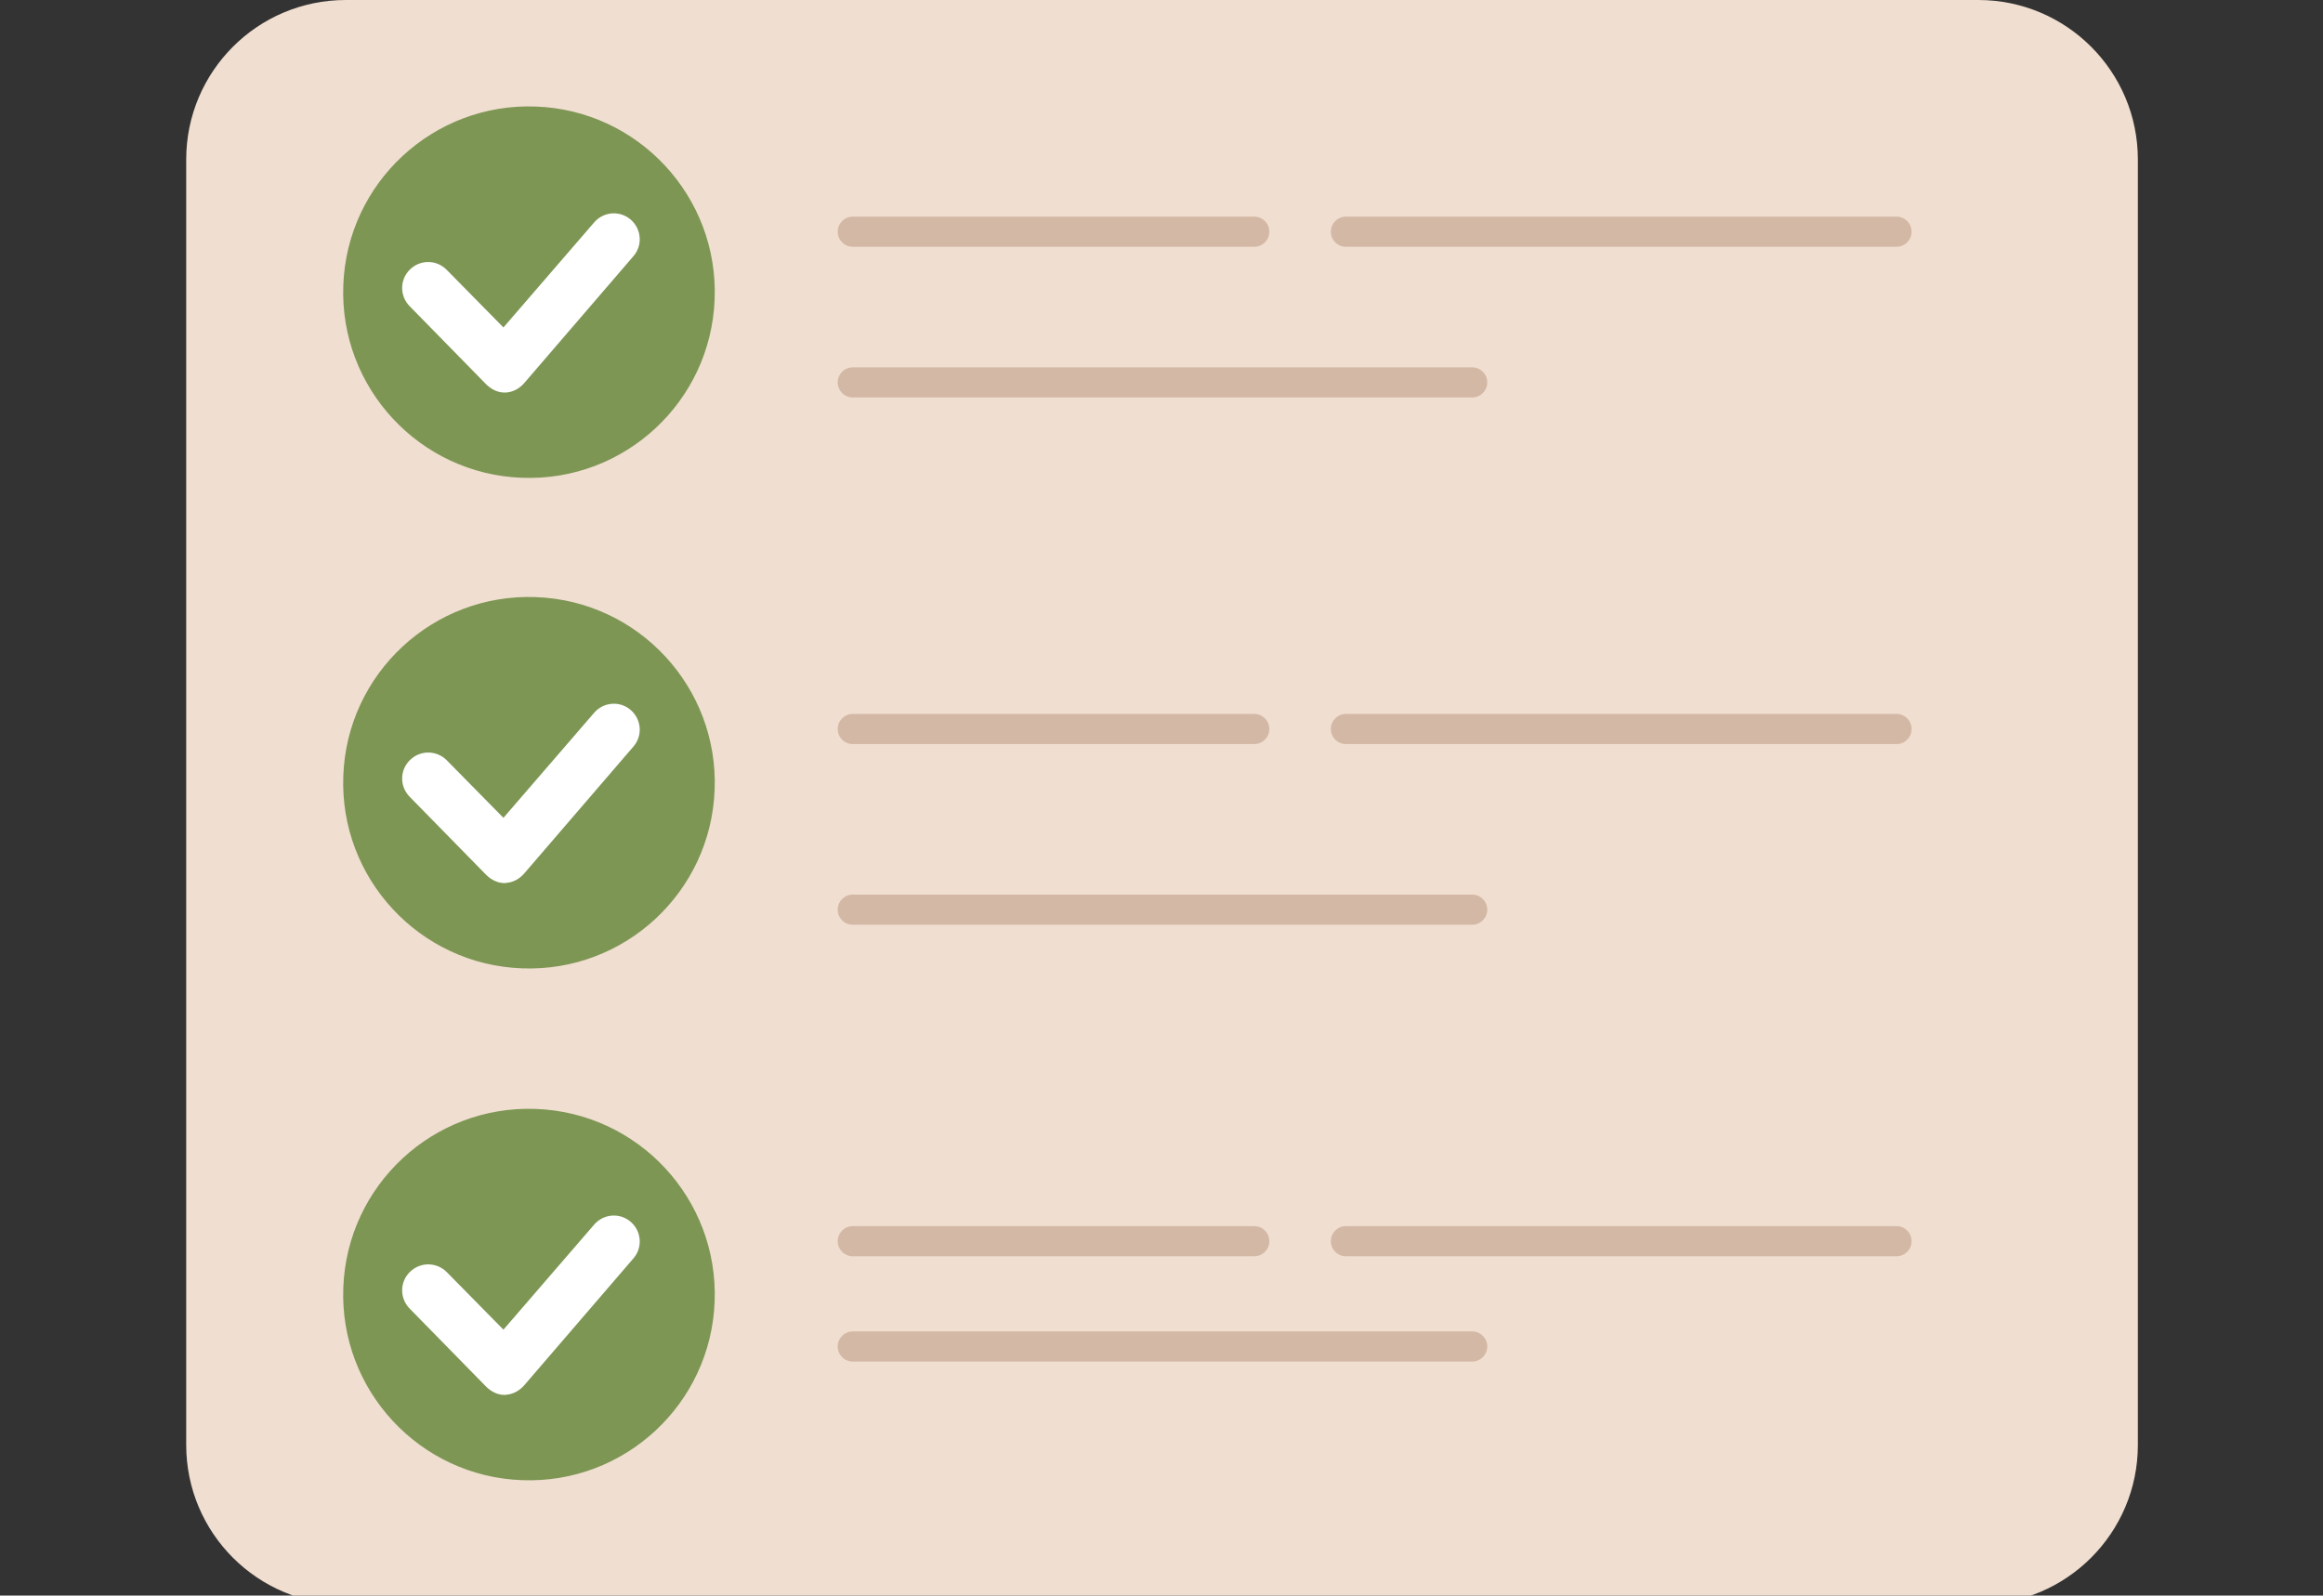
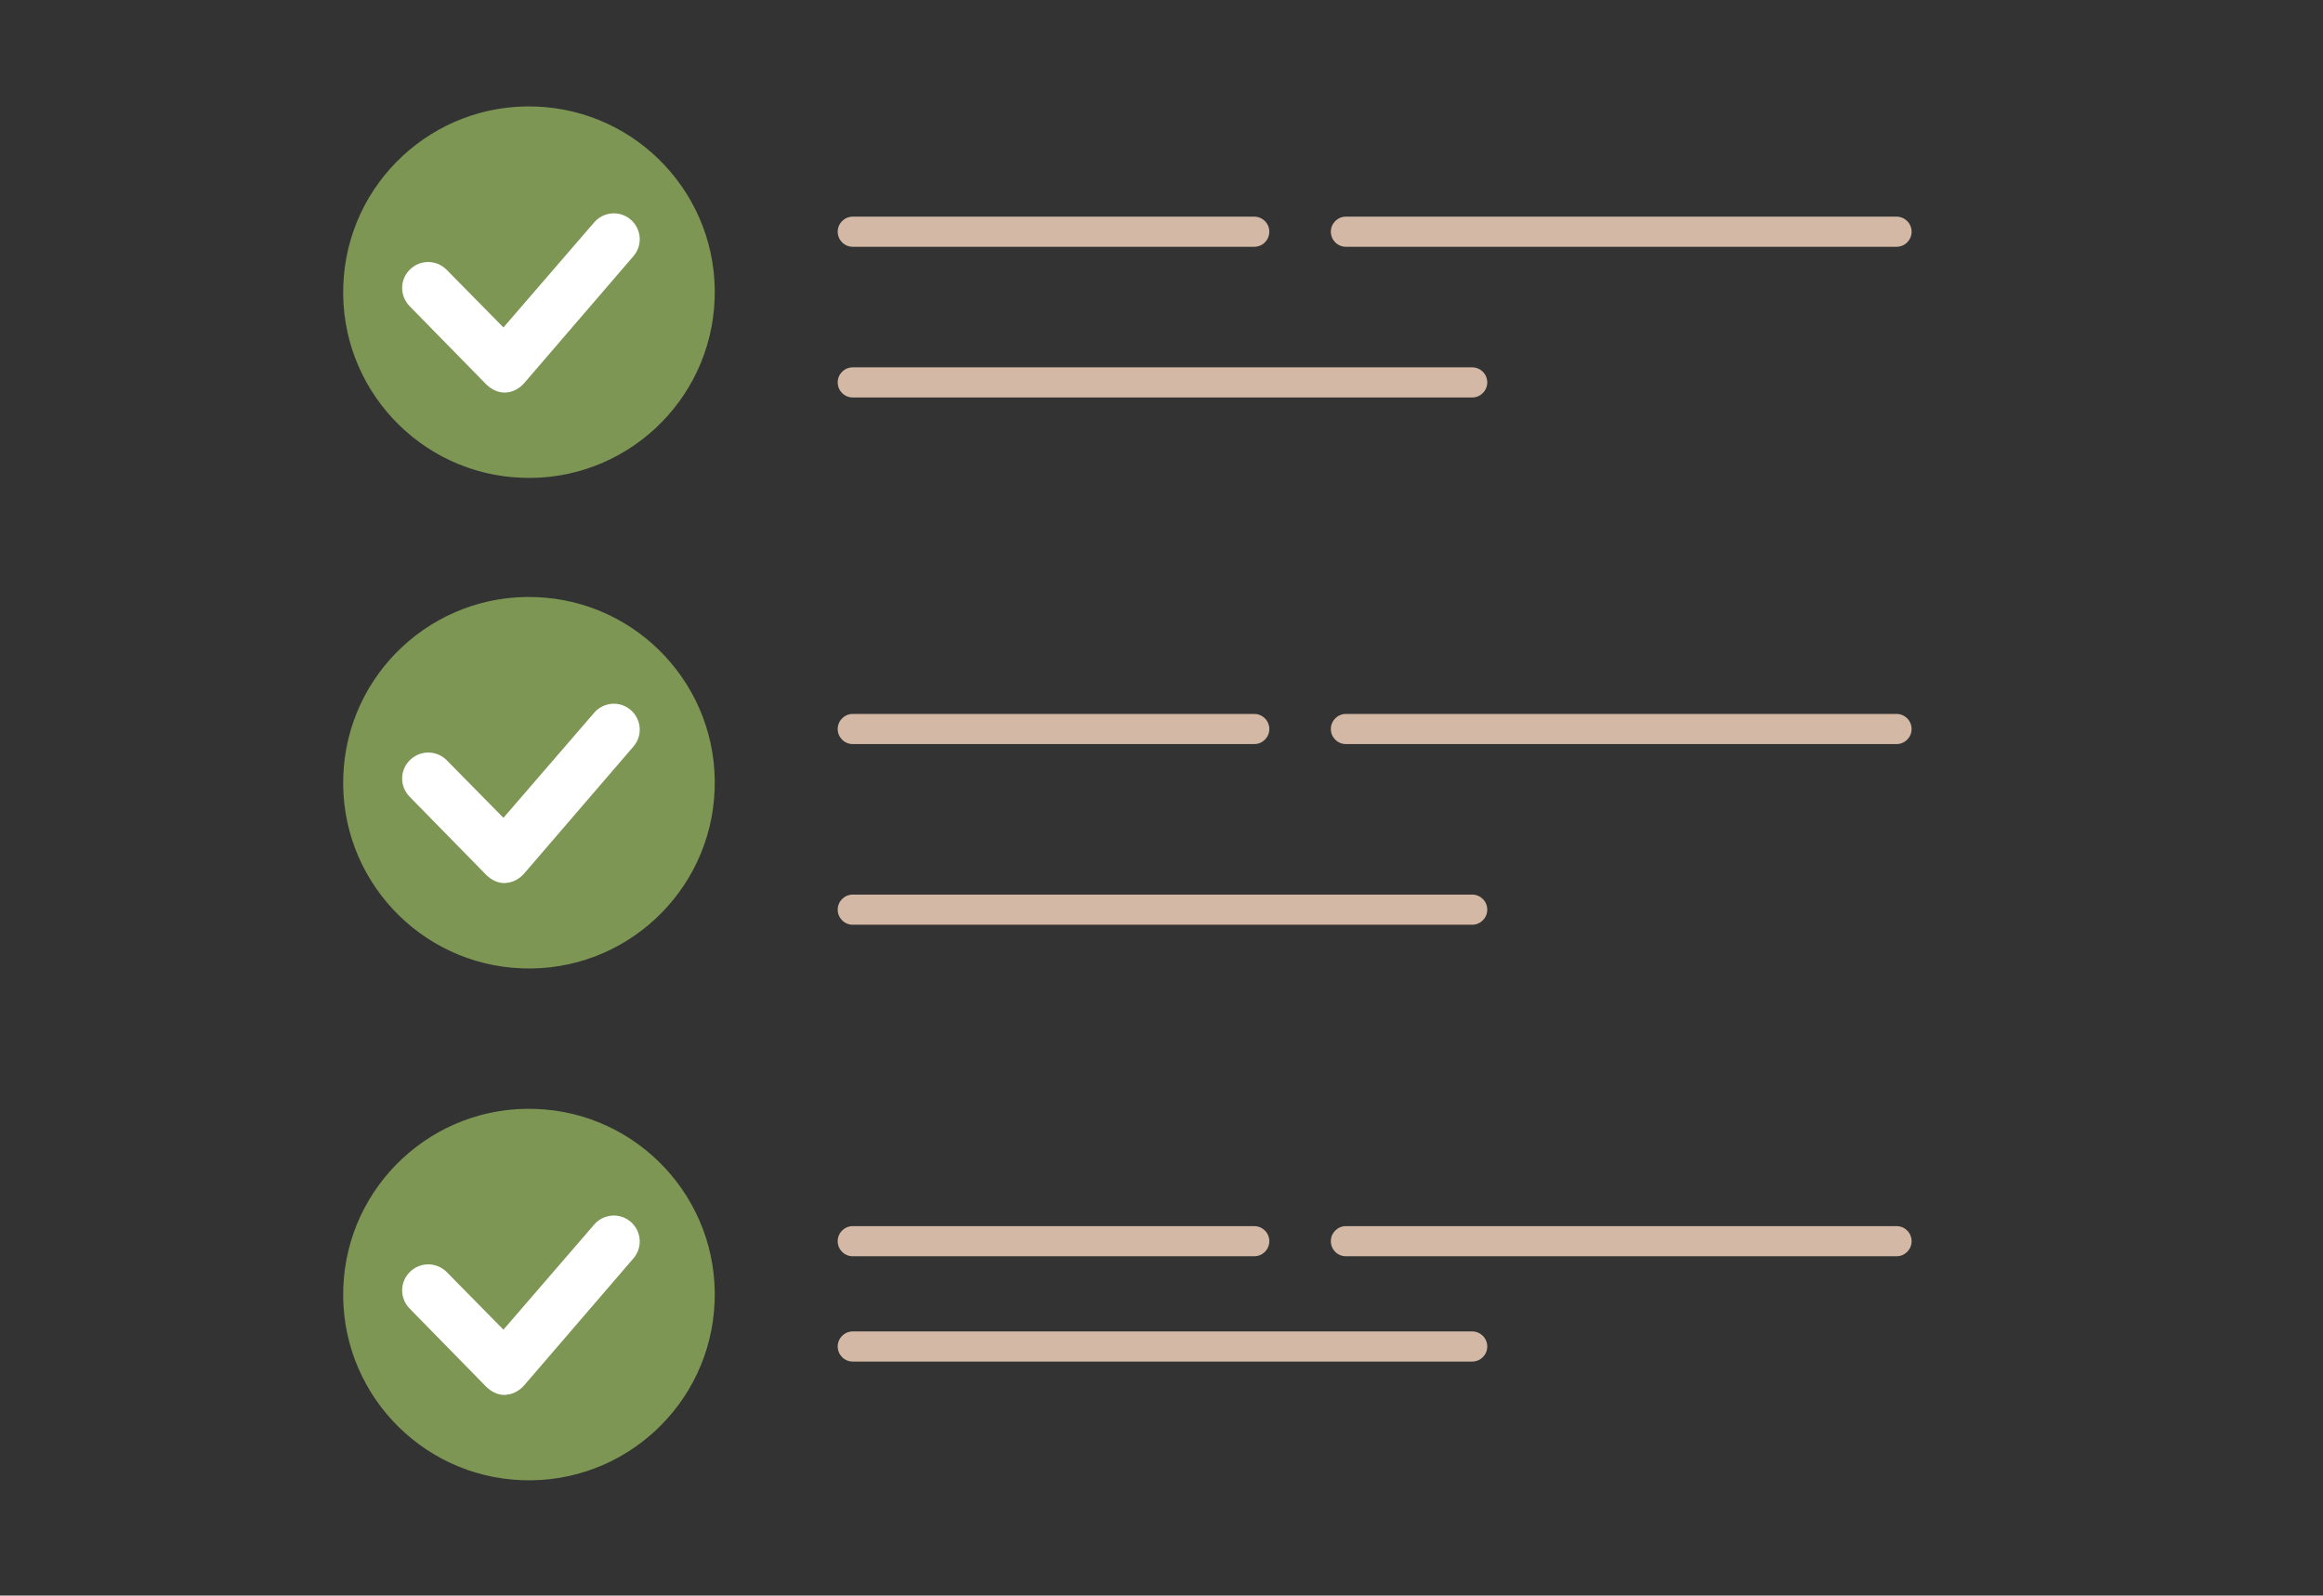
<svg xmlns="http://www.w3.org/2000/svg" width="131" height="90" viewBox="0 0 131 90" fill="none">
  <rect x="0" y="0" width="131" height="90" fill="#333333" stroke="none" />
  <g clip-path="url(#clip0_39_9444)">
-     <path d="M111.56 0H19.5C14.529 0 10.5 4.029 10.5 9V81.5C10.5 86.471 14.529 90.5 19.5 90.5H111.56C116.53 90.5 120.56 86.471 120.56 81.5V9C120.56 4.029 116.53 0 111.56 0Z" fill="#F0DED0" />
    <path d="M40.3 16.87C40.52 11.09 36 6.22 30.22 6.01C24.44 5.79 19.57 10.31 19.36 16.09C19.14 21.87 23.66 26.74 29.44 26.95C35.22 27.17 40.09 22.65 40.3 16.87Z" fill="#7D9654" />
    <path d="M28.53 22.14C28.53 22.14 28.51 22.14 28.5 22.14C28.09 22.16 27.7 21.96 27.41 21.67L23.1 17.27C22.53 16.69 22.54 15.76 23.12 15.2C23.7 14.63 24.62 14.64 25.19 15.22L28.39 18.47L33.51 12.54C34.04 11.93 34.96 11.86 35.57 12.39C36.18 12.92 36.25 13.84 35.72 14.45L29.56 21.61C29.3 21.91 28.93 22.12 28.53 22.14Z" fill="white" />
    <path d="M40.3 44.54C40.52 38.76 36 33.89 30.22 33.68C24.44 33.46 19.57 37.98 19.36 43.76C19.14 49.54 23.66 54.41 29.44 54.62C35.22 54.84 40.09 50.32 40.3 44.54Z" fill="#7D9654" />
    <path d="M28.53 49.81C28.53 49.81 28.51 49.81 28.5 49.81C28.09 49.83 27.7 49.63 27.41 49.34L23.1 44.94C22.53 44.36 22.54 43.43 23.12 42.87C23.7 42.3 24.62 42.31 25.19 42.88L28.39 46.13L33.51 40.2C34.04 39.59 34.96 39.52 35.57 40.05C36.18 40.58 36.25 41.5 35.72 42.11L29.56 49.27C29.3 49.57 28.93 49.78 28.53 49.8V49.81Z" fill="white" />
    <path d="M40.3 73.41C40.52 67.63 36 62.76 30.22 62.55C24.44 62.33 19.57 66.85 19.36 72.63C19.14 78.41 23.66 83.28 29.44 83.49C35.22 83.71 40.09 79.19 40.3 73.41Z" fill="#7D9654" />
    <path d="M28.53 78.68C28.53 78.68 28.51 78.68 28.5 78.68C28.09 78.7 27.7 78.5 27.41 78.21L23.1 73.81C22.53 73.23 22.54 72.3 23.12 71.74C23.7 71.17 24.62 71.18 25.19 71.75L28.39 75L33.51 69.07C34.04 68.46 34.96 68.39 35.57 68.92C36.18 69.45 36.25 70.37 35.72 70.98L29.56 78.14C29.3 78.44 28.93 78.65 28.53 78.67V78.68Z" fill="white" />
    <path d="M70.73 13.92H48.09C47.62 13.92 47.24 13.54 47.24 13.07C47.24 12.6 47.62 12.22 48.09 12.22H70.73C71.2 12.22 71.58 12.6 71.58 13.07C71.58 13.54 71.2 13.92 70.73 13.92Z" fill="#D3B8A5" />
    <path d="M83.02 22.42H48.09C47.62 22.42 47.24 22.04 47.24 21.57C47.24 21.1 47.62 20.72 48.09 20.72H83.02C83.49 20.72 83.87 21.1 83.87 21.57C83.87 22.04 83.49 22.42 83.02 22.42Z" fill="#D3B8A5" />
    <path d="M106.95 13.92H75.9C75.43 13.92 75.05 13.54 75.05 13.07C75.05 12.6 75.43 12.22 75.9 12.22H106.95C107.42 12.22 107.8 12.6 107.8 13.07C107.8 13.54 107.42 13.92 106.95 13.92Z" fill="#D3B8A5" />
    <path d="M70.73 41.97H48.09C47.62 41.97 47.24 41.59 47.24 41.12C47.24 40.65 47.62 40.27 48.09 40.27H70.73C71.2 40.27 71.58 40.65 71.58 41.12C71.58 41.59 71.2 41.97 70.73 41.97Z" fill="#D3B8A5" />
    <path d="M83.02 52.16H48.09C47.62 52.16 47.24 51.78 47.24 51.31C47.24 50.84 47.62 50.46 48.09 50.46H83.02C83.49 50.46 83.87 50.84 83.87 51.31C83.87 51.78 83.49 52.16 83.02 52.16Z" fill="#D3B8A5" />
    <path d="M106.95 41.97H75.9C75.43 41.97 75.05 41.59 75.05 41.12C75.05 40.65 75.43 40.27 75.9 40.27H106.95C107.42 40.27 107.8 40.65 107.8 41.12C107.8 41.59 107.42 41.97 106.95 41.97Z" fill="#D3B8A5" />
    <path d="M70.73 70.86H48.09C47.62 70.86 47.24 70.48 47.24 70.01C47.24 69.54 47.62 69.16 48.09 69.16H70.73C71.2 69.16 71.58 69.54 71.58 70.01C71.58 70.48 71.2 70.86 70.73 70.86Z" fill="#D3B8A5" />
    <path d="M83.02 76.8H48.09C47.62 76.8 47.24 76.42 47.24 75.95C47.24 75.48 47.62 75.1 48.09 75.1H83.02C83.49 75.1 83.87 75.48 83.87 75.95C83.87 76.42 83.49 76.8 83.02 76.8Z" fill="#D3B8A5" />
    <path d="M106.95 70.86H75.9C75.43 70.86 75.05 70.48 75.05 70.01C75.05 69.54 75.43 69.16 75.9 69.16H106.95C107.42 69.16 107.8 69.54 107.8 70.01C107.8 70.48 107.42 70.86 106.95 70.86Z" fill="#D3B8A5" />
  </g>
  <defs>
    <clipPath id="clip0_39_9444">
      <rect width="130" height="90" fill="white" transform="translate(0.5)" />
    </clipPath>
  </defs>
</svg>